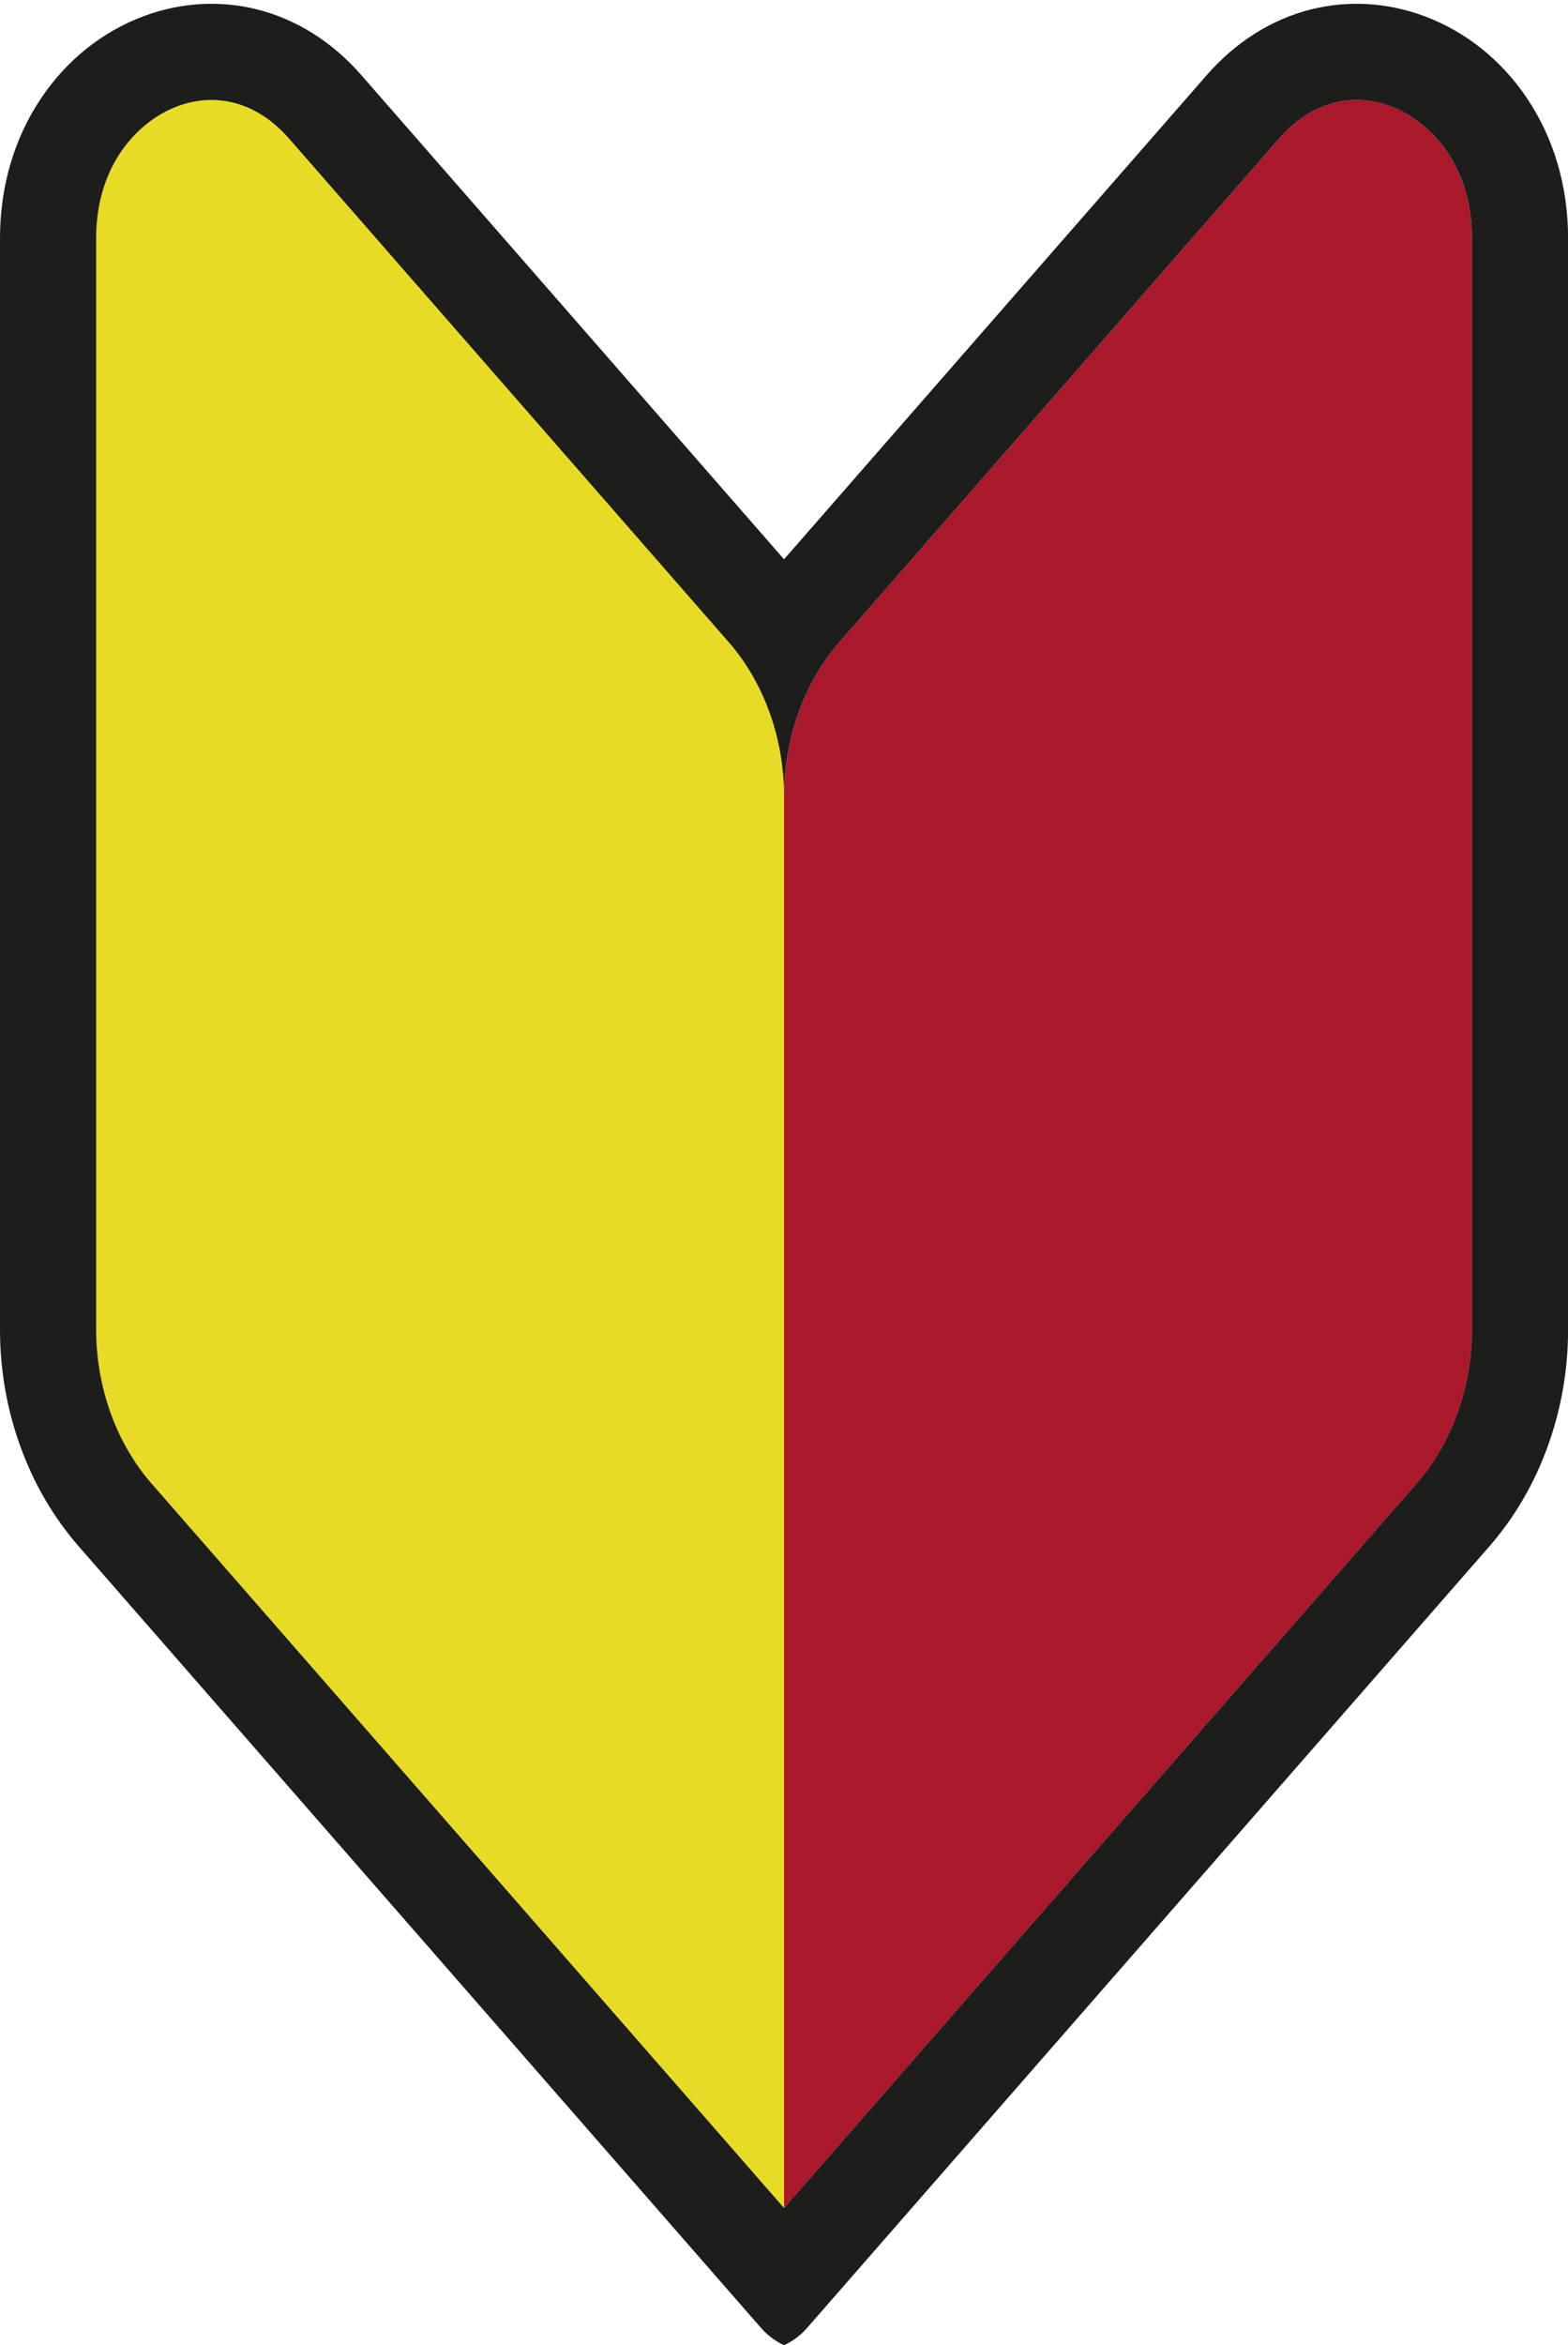
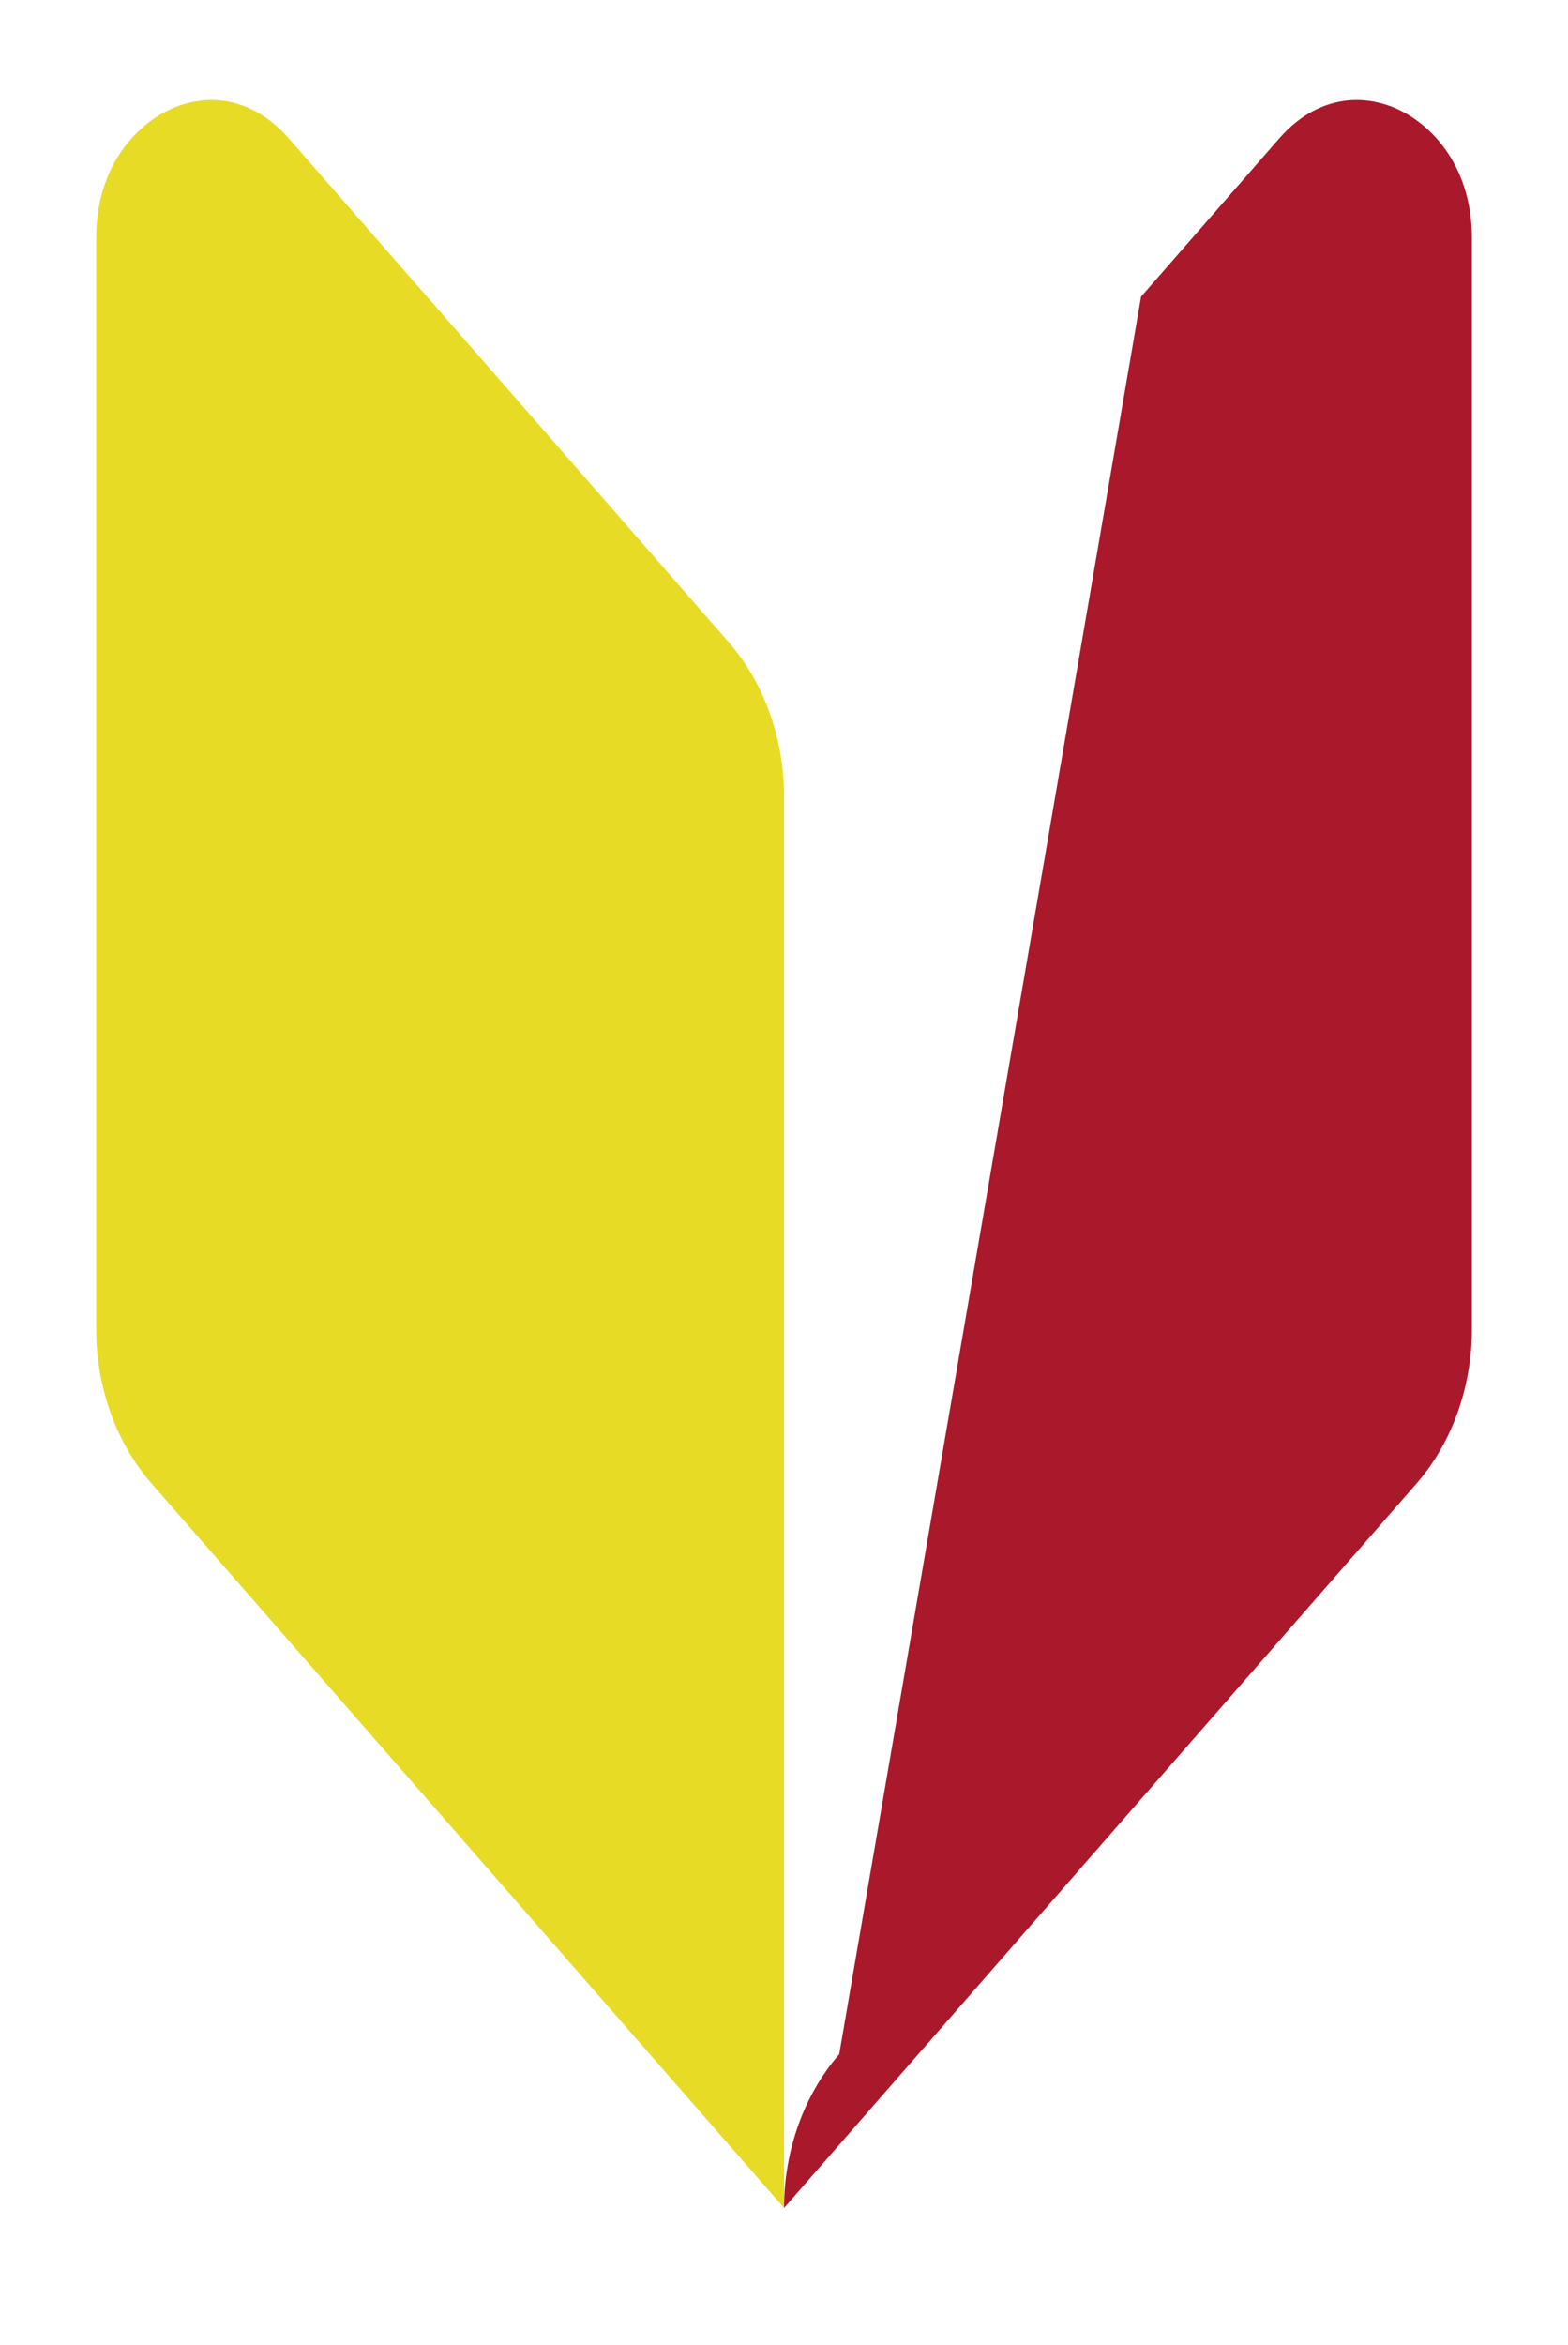
<svg xmlns="http://www.w3.org/2000/svg" fill="#000000" height="992" preserveAspectRatio="xMidYMid meet" version="1" viewBox="0.0 -1.6 663.6 992.0" width="663.6" zoomAndPan="magnify">
  <g>
    <g id="change1_1">
      <path d="M331.82,335.16v597.22L146.98,720.78l-82.93-94.94c-14.83-16.98-23.34-40.68-23.34-65.01V99.13 c0-31.64,18.44-49.78,34.24-55.71c4.87-1.83,9.76-2.72,14.56-2.72c11.96,0,23.4,5.57,32.73,16.24l27.98,32.03l158.26,181.18 C323.31,287.14,331.82,310.83,331.82,335.16z" fill="#e8db25" />
    </g>
    <g id="change2_1">
-       <path d="M622.92,99.13v461.7c0,24.34-8.51,48.03-23.34,65.01l-82.92,94.93L331.82,932.39V335.16 c0-24.33,8.51-48.03,23.34-65.01L482.91,123.9l58.49-66.96c9.32-10.68,20.76-16.24,32.73-16.24c4.8,0,9.69,0.9,14.56,2.72 C604.47,49.34,622.92,67.49,622.92,99.13z" fill="#aa182c" />
+       <path d="M622.92,99.13v461.7c0,24.34-8.51,48.03-23.34,65.01l-82.92,94.93L331.82,932.39c0-24.33,8.51-48.03,23.34-65.01L482.91,123.9l58.49-66.96c9.32-10.68,20.76-16.24,32.73-16.24c4.8,0,9.69,0.9,14.56,2.72 C604.47,49.34,622.92,67.49,622.92,99.13z" fill="#aa182c" />
    </g>
    <g id="change3_1">
-       <path d="M646.32,40.06c-10.85-16.17-25.84-28.19-43.33-34.76c-15.59-5.85-32.18-6.88-47.97-2.97 c-16.69,4.14-32.01,13.76-44.29,27.82l-81.89,93.75l-97.03,111.09v-0.01L204.28,88.97L152.9,30.15 c-12.28-14.06-27.6-23.68-44.29-27.82C92.83-1.58,76.24-0.55,60.65,5.3c-17.5,6.57-32.48,18.59-43.33,34.76 C5.99,56.94,0,77.36,0,99.12v461.7c0,17.01,2.89,33.61,8.59,49.36c5.75,15.9,14.1,30.18,24.81,42.44l113.59,130.05l175.06,200.43 c2.79,3.2,6.14,5.66,9.77,7.34v0c3.64-1.67,6.97-4.14,9.77-7.34l175.06-200.43l113.59-130.05c10.7-12.26,19.05-26.53,24.8-42.44 c5.7-15.75,8.59-32.35,8.59-49.36V99.12C663.63,77.36,657.65,56.94,646.32,40.06z M622.92,560.82c0,24.34-8.51,48.03-23.34,65.01 l-82.92,94.93L331.82,932.39L146.98,720.78l-82.93-94.94c-14.83-16.98-23.34-40.68-23.34-65.01V99.12 c0-31.64,18.44-49.78,34.24-55.71c4.87-1.83,9.76-2.72,14.56-2.72c11.96,0,23.4,5.57,32.73,16.24l27.98,32.03l158.26,181.18 c14.84,16.98,23.34,40.68,23.34,65.01c0-24.33,8.51-48.03,23.34-65.01L482.91,123.9l58.49-66.96 c9.32-10.68,20.76-16.24,32.73-16.24c4.8,0,9.69,0.9,14.56,2.72c15.79,5.92,34.24,24.07,34.24,55.71V560.82z" fill="#1d1d1b" />
-     </g>
+       </g>
  </g>
</svg>